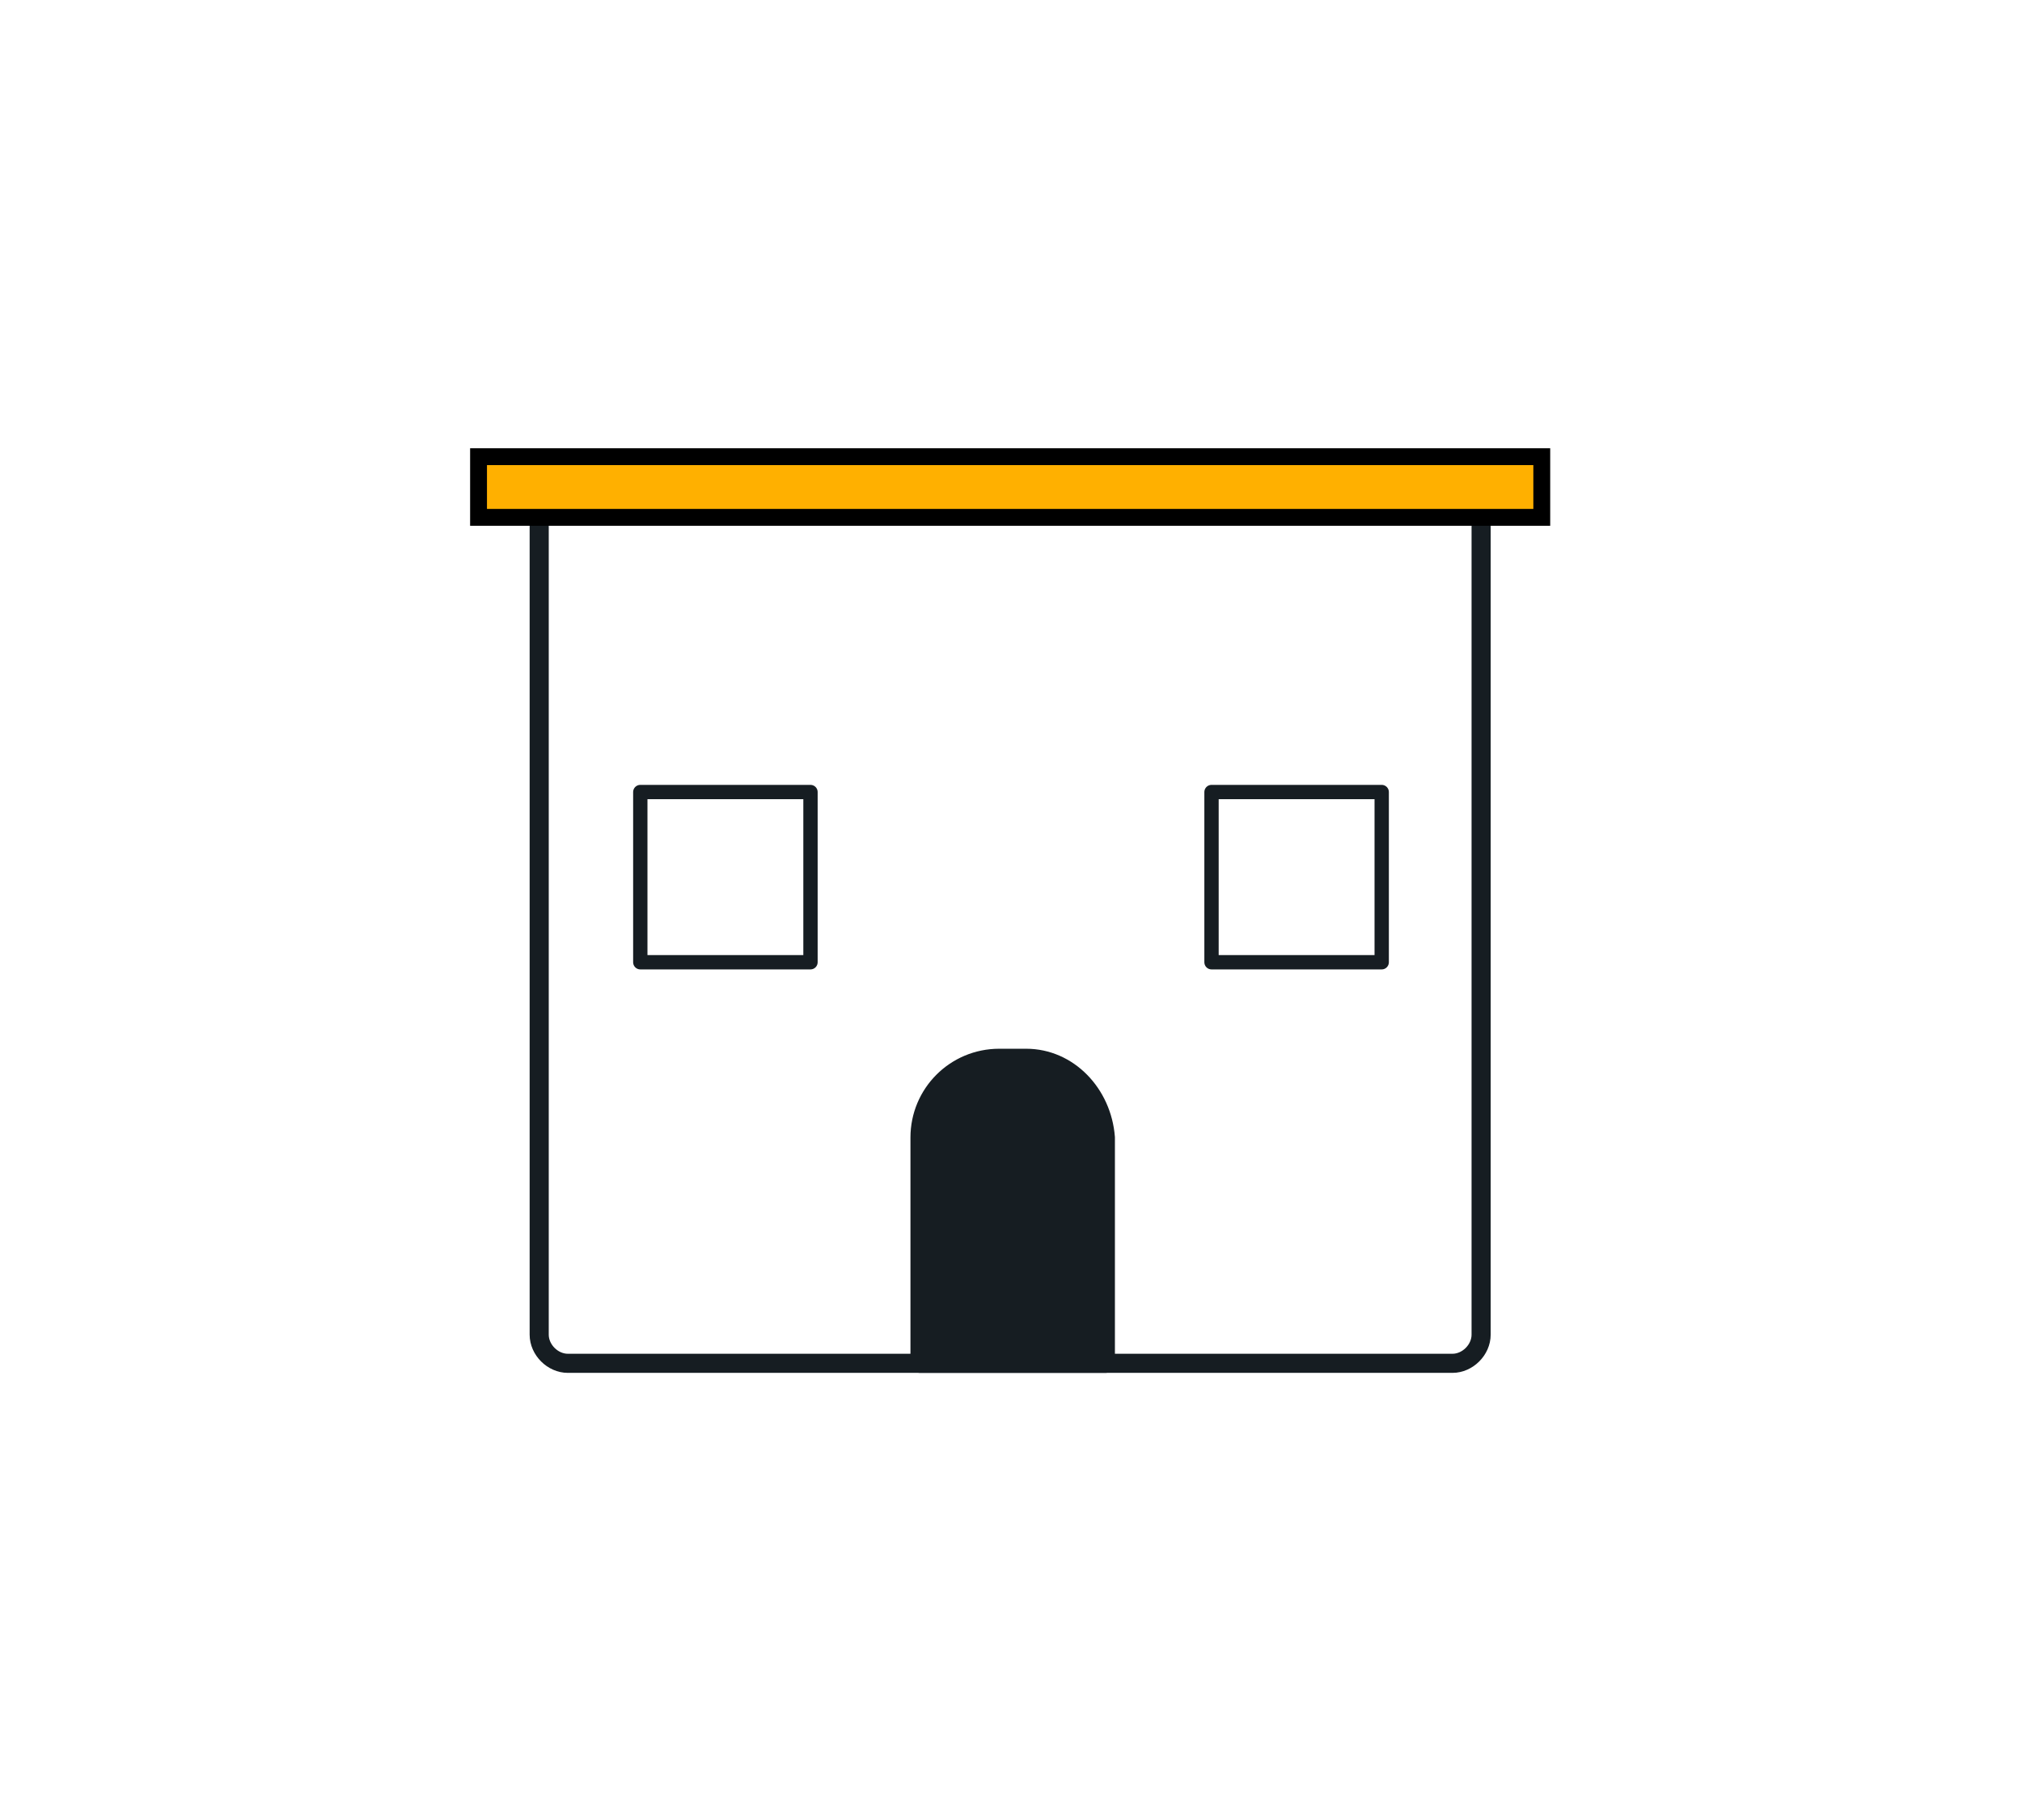
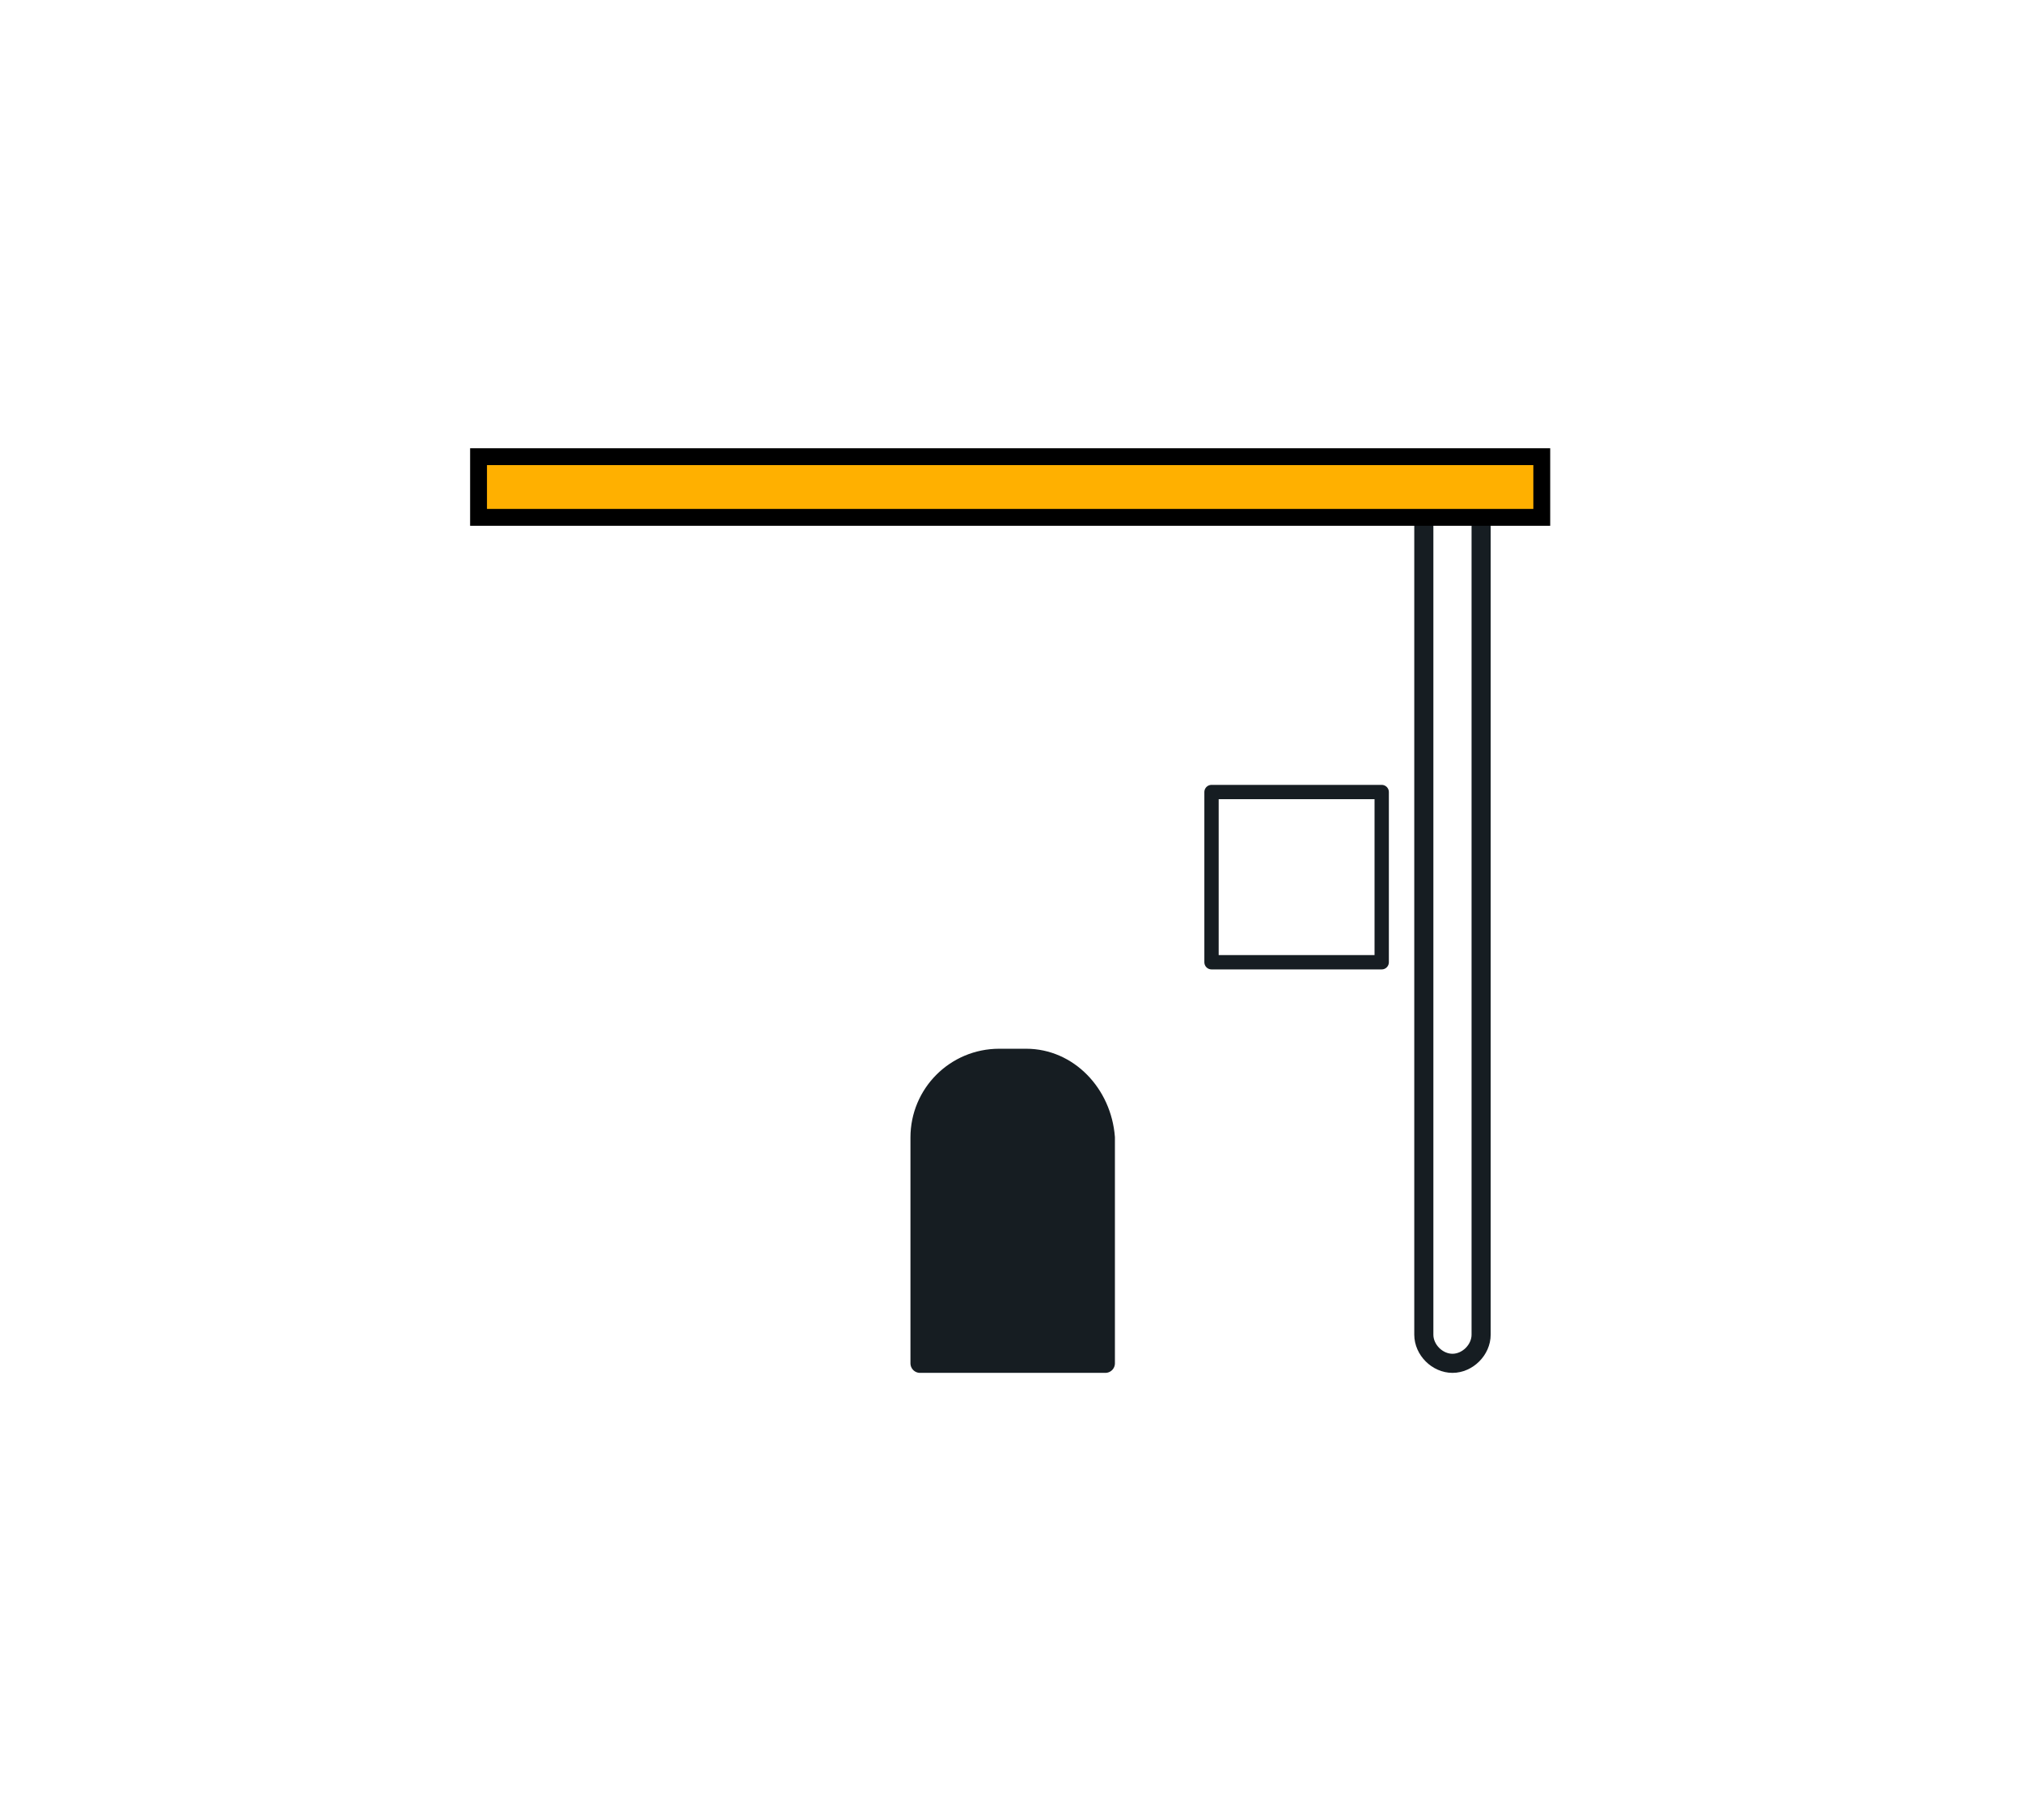
<svg xmlns="http://www.w3.org/2000/svg" version="1.1" id="Ebene_1" x="0px" y="0px" viewBox="0 0 120 108" style="enable-background:new 0 0 120 108;" xml:space="preserve">
  <style type="text/css">
	.st0{fill:none;stroke:#161D22;stroke-width:1.134;stroke-linecap:round;stroke-linejoin:round;stroke-miterlimit:10;}
	.st1{fill:#161D22;stroke:#161D22;stroke-width:1.134;stroke-linecap:round;stroke-linejoin:round;stroke-miterlimit:10;}
	.st2{fill:none;stroke:#161D22;stroke-width:0.85;stroke-linecap:round;stroke-linejoin:round;stroke-miterlimit:10;}
	.st3{fill:#FFB000;stroke:#000000;stroke-miterlimit:10;}
</style>
  <g>
-     <path class="st0" d="M87.9,30.6v48.6c0,0.9-0.8,1.7-1.7,1.7H33.7c-0.9,0-1.7-0.8-1.7-1.7V30.6" />
+     <path class="st0" d="M87.9,30.6v48.6c0,0.9-0.8,1.7-1.7,1.7c-0.9,0-1.7-0.8-1.7-1.7V30.6" />
    <path class="st1" d="M60.9,62.8h-1.6c-2.6,0-4.7,2.1-4.7,4.7v13.4h11V67.5C65.4,64.9,63.4,62.8,60.9,62.8z" />
-     <rect x="38" y="47" class="st2" width="10.1" height="10.1" />
    <rect x="71.9" y="47" class="st2" width="10.1" height="10.1" />
    <rect x="28.4" y="27.1" class="st3" width="63.1" height="3.6" />
  </g>
</svg>